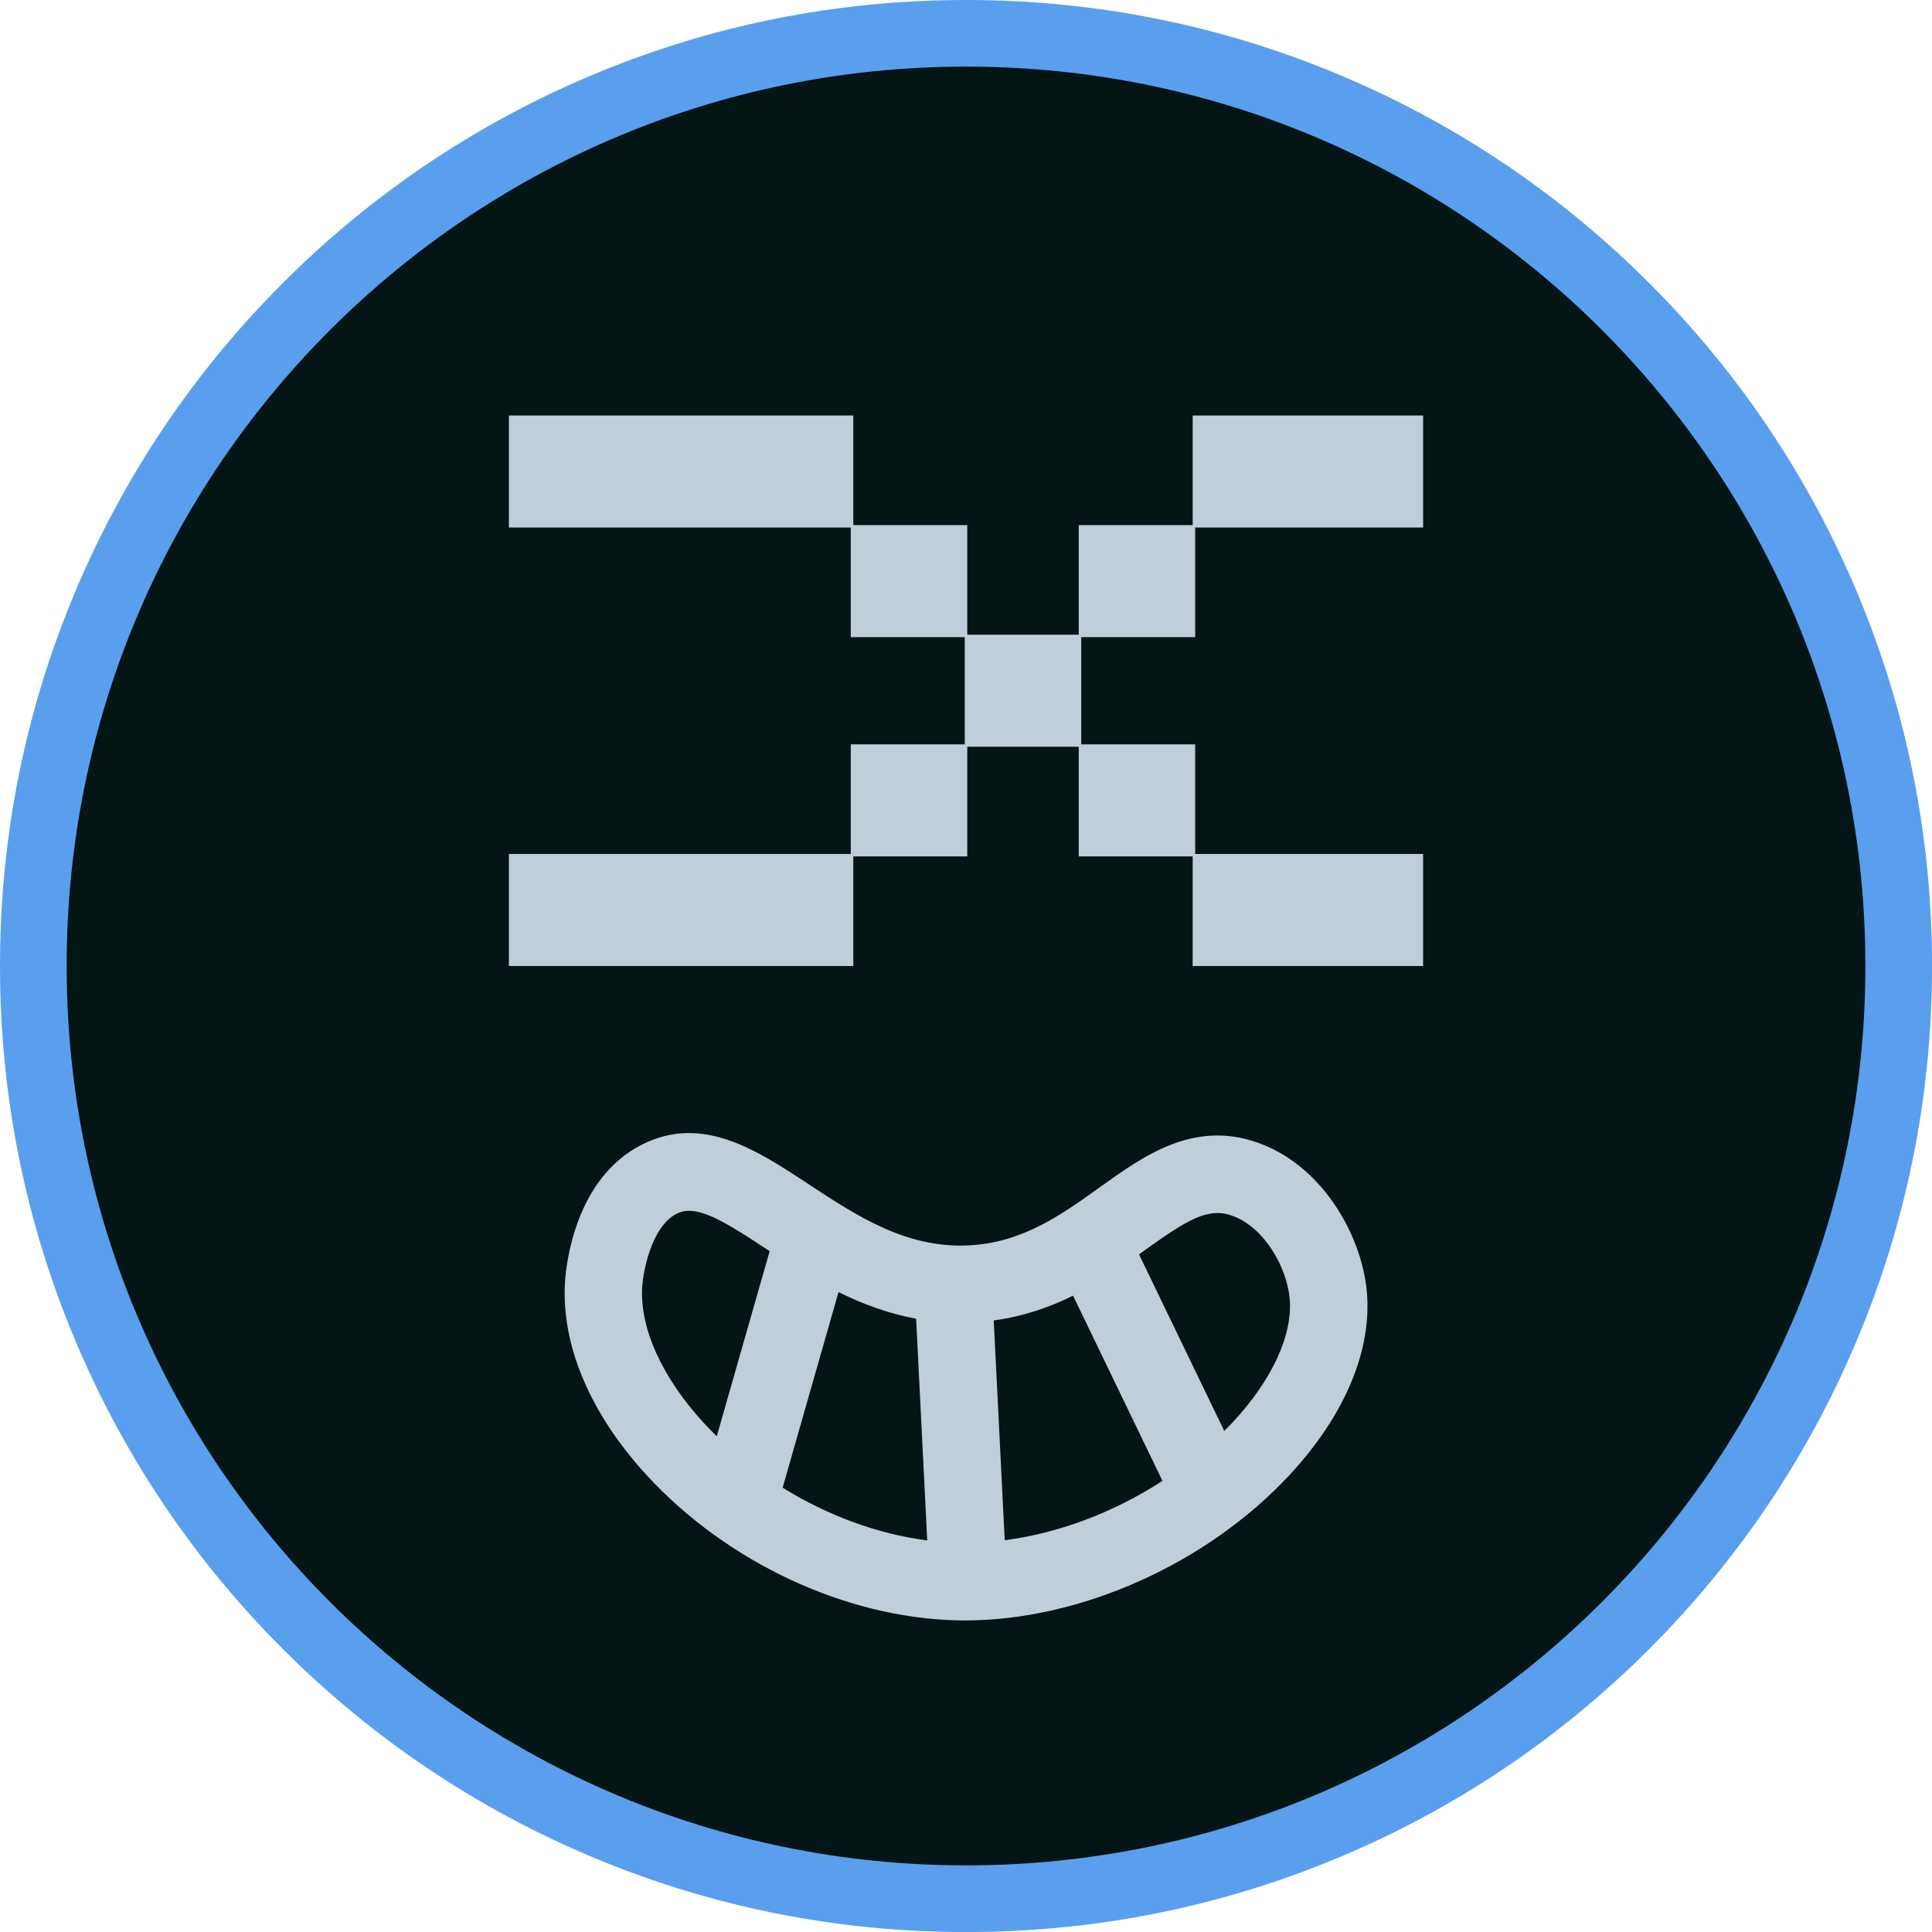
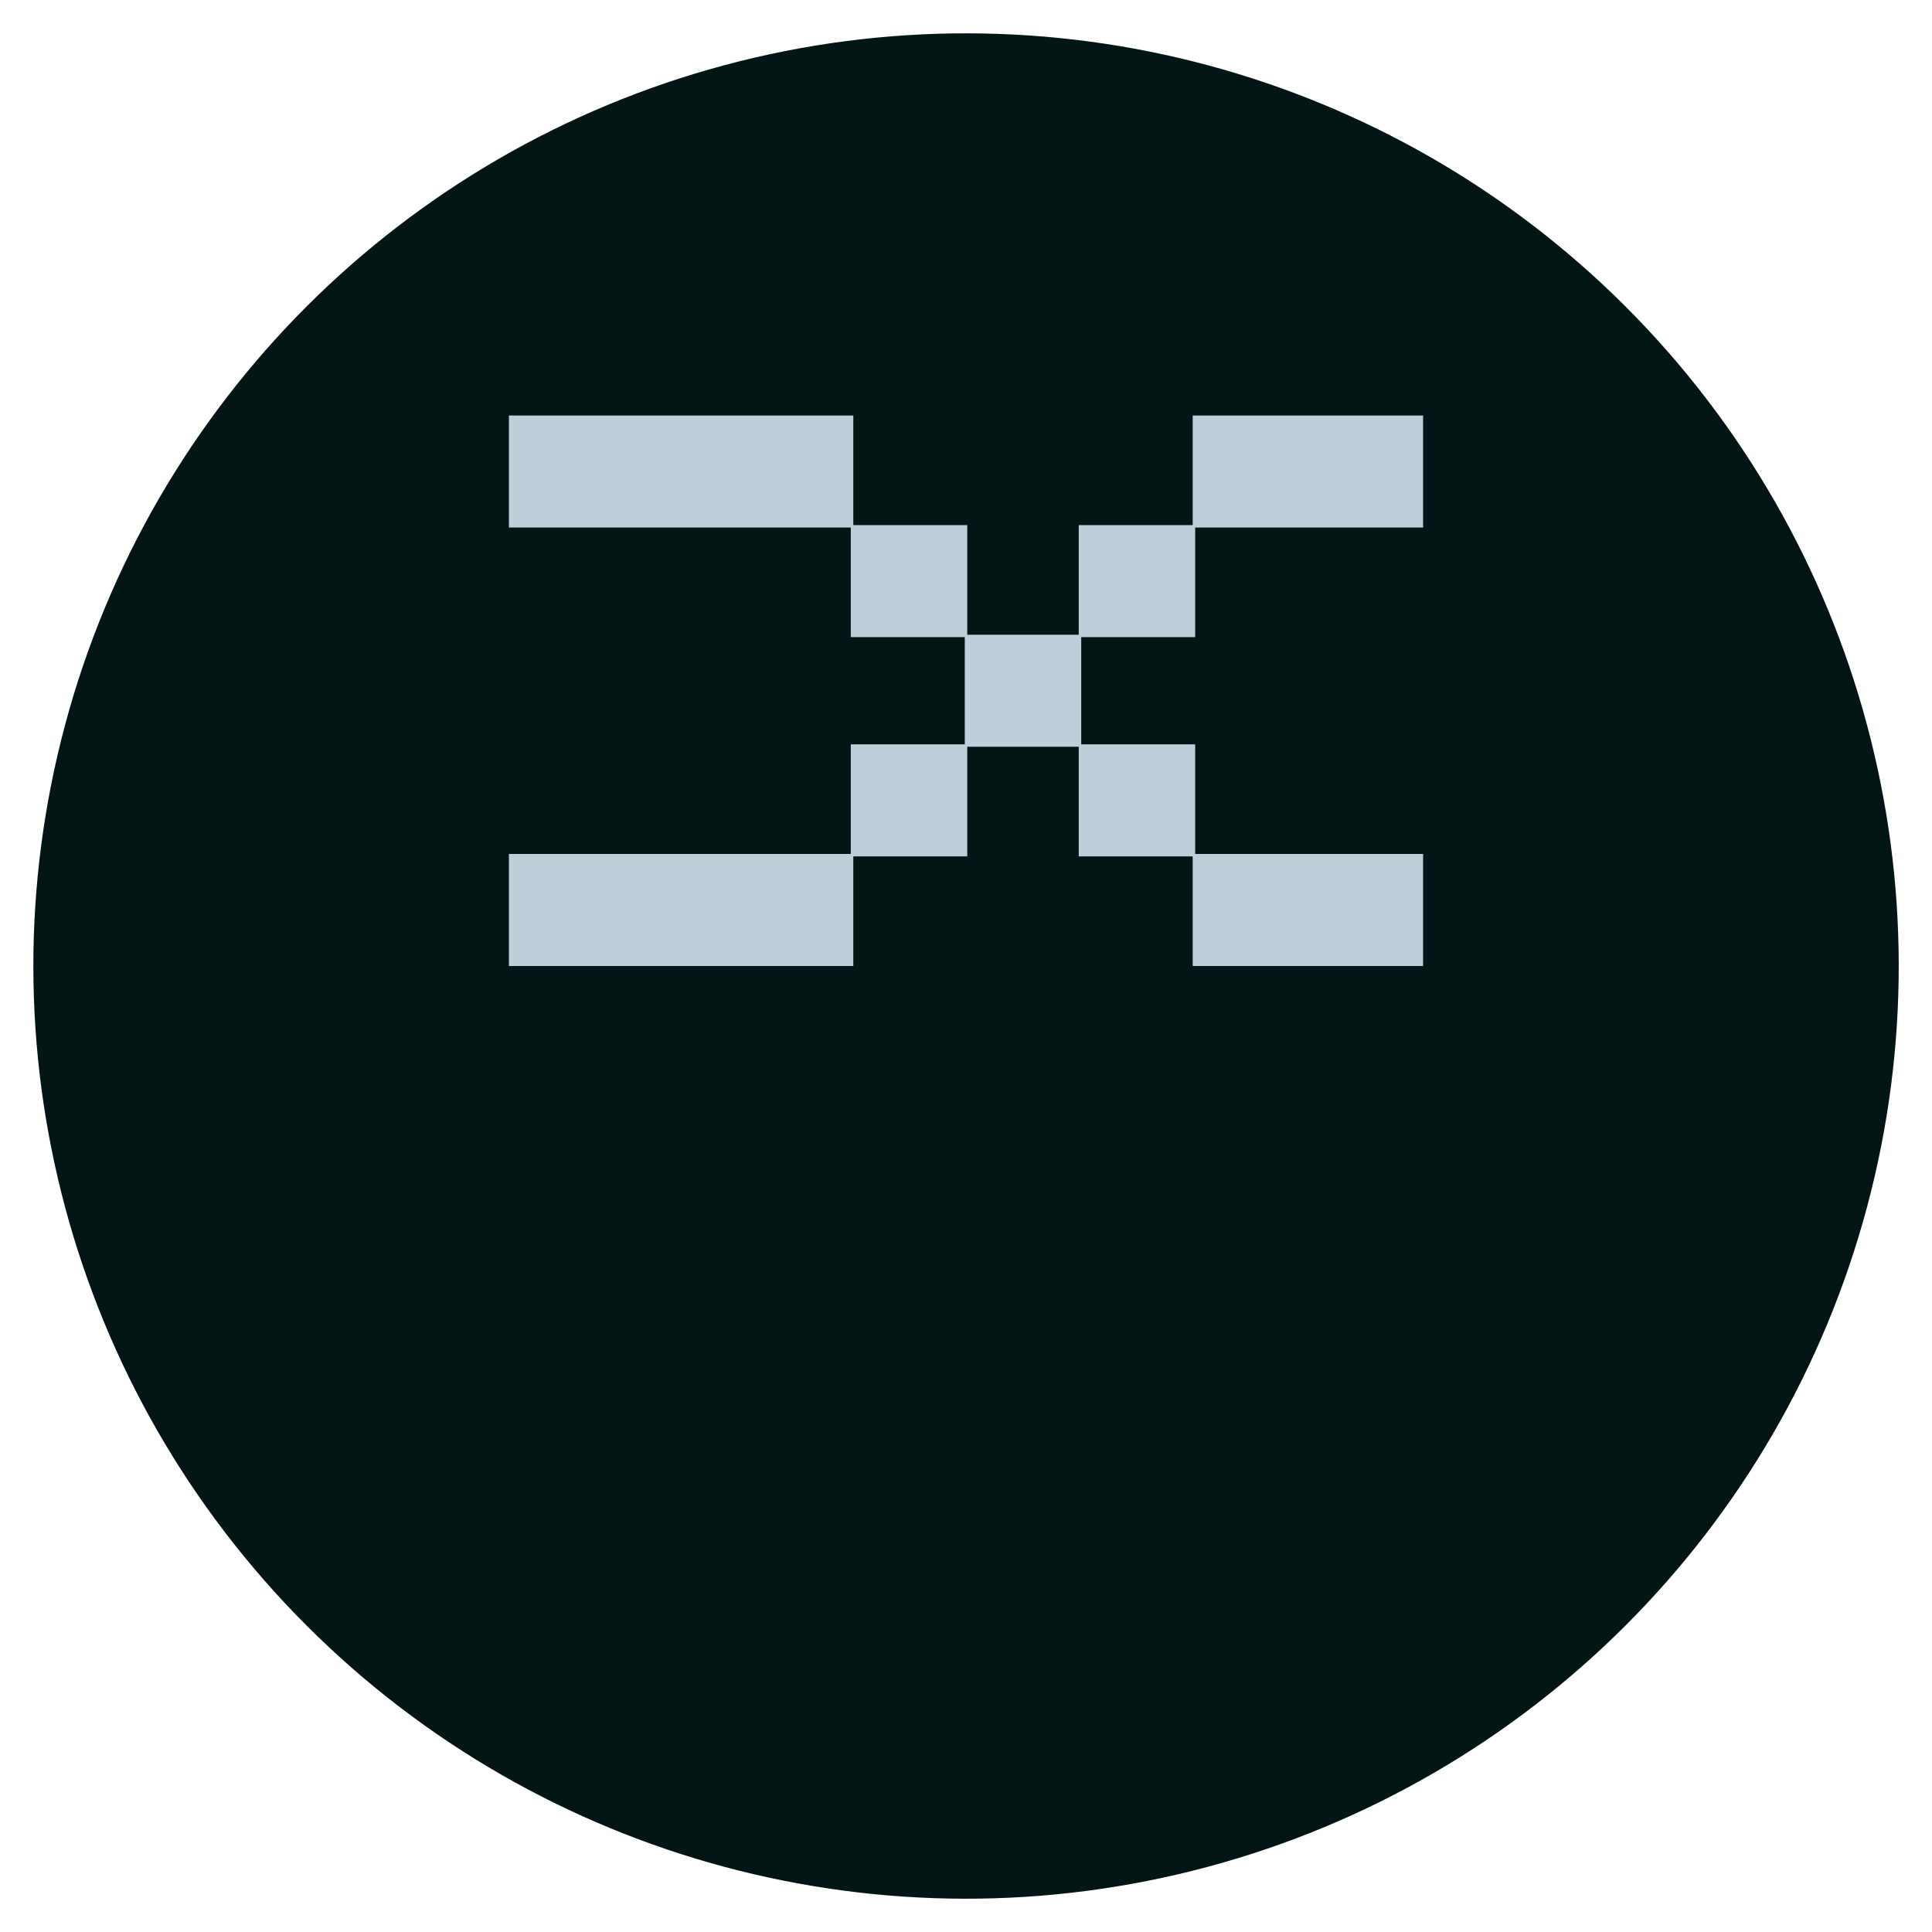
<svg xmlns="http://www.w3.org/2000/svg" id="Layer_1" viewBox="0 0 418.25 418.25">
  <defs>
    <style>.cls-1{fill:#5a9fee;}.cls-1,.cls-2,.cls-3{stroke-width:0px;}.cls-2{fill:#c0ced9;}.cls-3{fill:#041516;}</style>
  </defs>
  <circle class="cls-3" cx="209.13" cy="209.13" r="201.91" transform="translate(-86.62 209.13) rotate(-45)" />
-   <path class="cls-1" d="m209.13,14.42c107.53,0,194.7,87.17,194.7,194.7h0c0,107.53-87.17,194.71-194.7,194.71h0c-107.53,0-194.7-87.17-194.7-194.7h0C14.42,101.59,101.59,14.42,209.13,14.42h0M209.13,0C180.9,0,153.51,5.53,127.72,16.44c-24.9,10.53-47.27,25.61-66.47,44.81-19.2,19.2-34.28,41.56-44.81,66.47C5.53,153.51,0,180.9,0,209.13s5.53,55.61,16.44,81.41c10.53,24.9,25.61,47.27,44.81,66.47,19.2,19.2,41.56,34.28,66.47,44.81,25.79,10.91,53.18,16.44,81.41,16.44s55.61-5.53,81.41-16.44c24.9-10.53,47.27-25.61,66.47-44.81,19.2-19.2,34.28-41.56,44.81-66.47,10.91-25.79,16.44-53.18,16.44-81.41s-5.53-55.61-16.44-81.41c-10.53-24.9-25.61-47.27-44.81-66.47-19.2-19.2-41.56-34.28-66.47-44.81C264.74,5.53,237.35,0,209.13,0h0Z" />
-   <path class="cls-2" d="m272.3,247.37c-13.92-4.93-24.74,2.86-34.3,9.72-8.22,5.9-16.72,11.99-28.37,12.52-13.51.64-24.21-6.43-34.55-13.23-11.35-7.48-23.1-15.2-36.15-8.57-14.45,7.34-16.38,25.97-16.61,29.64-.88,13.64,5.39,28.51,17.64,41.87,17.34,18.89,43.14,30.95,67.33,31.46.53.01,1.07.02,1.61.02,25.04,0,52.5-12.3,70.39-31.62,11.95-12.92,17.84-27.06,16.58-39.83-1.2-12.17-9.68-27.06-23.56-31.97Zm-73.97,38.11l2.4,48c-10.73-1.38-21.58-5.39-31.3-11.42l12.1-42.34c5.09,2.52,10.66,4.63,16.8,5.76Zm16.8.38c6.47-.89,12.14-2.87,17.17-5.37l19.36,40.1c-10.46,6.79-22.41,11.33-34.16,12.85,0-.04,0-.08,0-.12l-2.37-47.45Zm-76.09-7.34c.22-3.45,2.01-13,7.48-15.79.81-.41,1.69-.61,2.64-.61,3.95,0,9.23,3.32,16.7,8.24.25.17.51.33.76.5l-11.45,40.07c-.99-.96-1.95-1.95-2.88-2.96-9.01-9.81-13.84-20.55-13.26-29.45Zm127.94,29.26c-.63.68-1.29,1.33-1.95,1.99l-18.45-38.22c.39-.28.81-.57,1.19-.85,9.44-6.78,13.8-9.35,18.94-7.53,6.94,2.45,11.79,10.99,12.47,17.82.78,7.81-3.68,17.58-12.2,26.8Z" />
  <polygon class="cls-2" points="184.73 185.4 209.4 185.4 209.4 161.66 233.53 161.66 233.53 185.4 258.2 185.4 258.2 209.13 308.08 209.13 308.08 184.87 258.74 184.87 258.74 161.14 234.07 161.14 234.07 137.93 258.74 137.93 258.74 114.2 308.08 114.2 308.08 89.95 258.2 89.95 258.2 113.68 233.53 113.68 233.53 137.41 209.4 137.41 209.4 113.68 184.73 113.68 184.73 89.95 110.17 89.95 110.17 114.2 184.18 114.2 184.18 137.93 208.86 137.93 208.86 161.14 184.18 161.14 184.18 184.87 110.17 184.87 110.17 209.13 184.73 209.13 184.73 185.4" />
</svg>